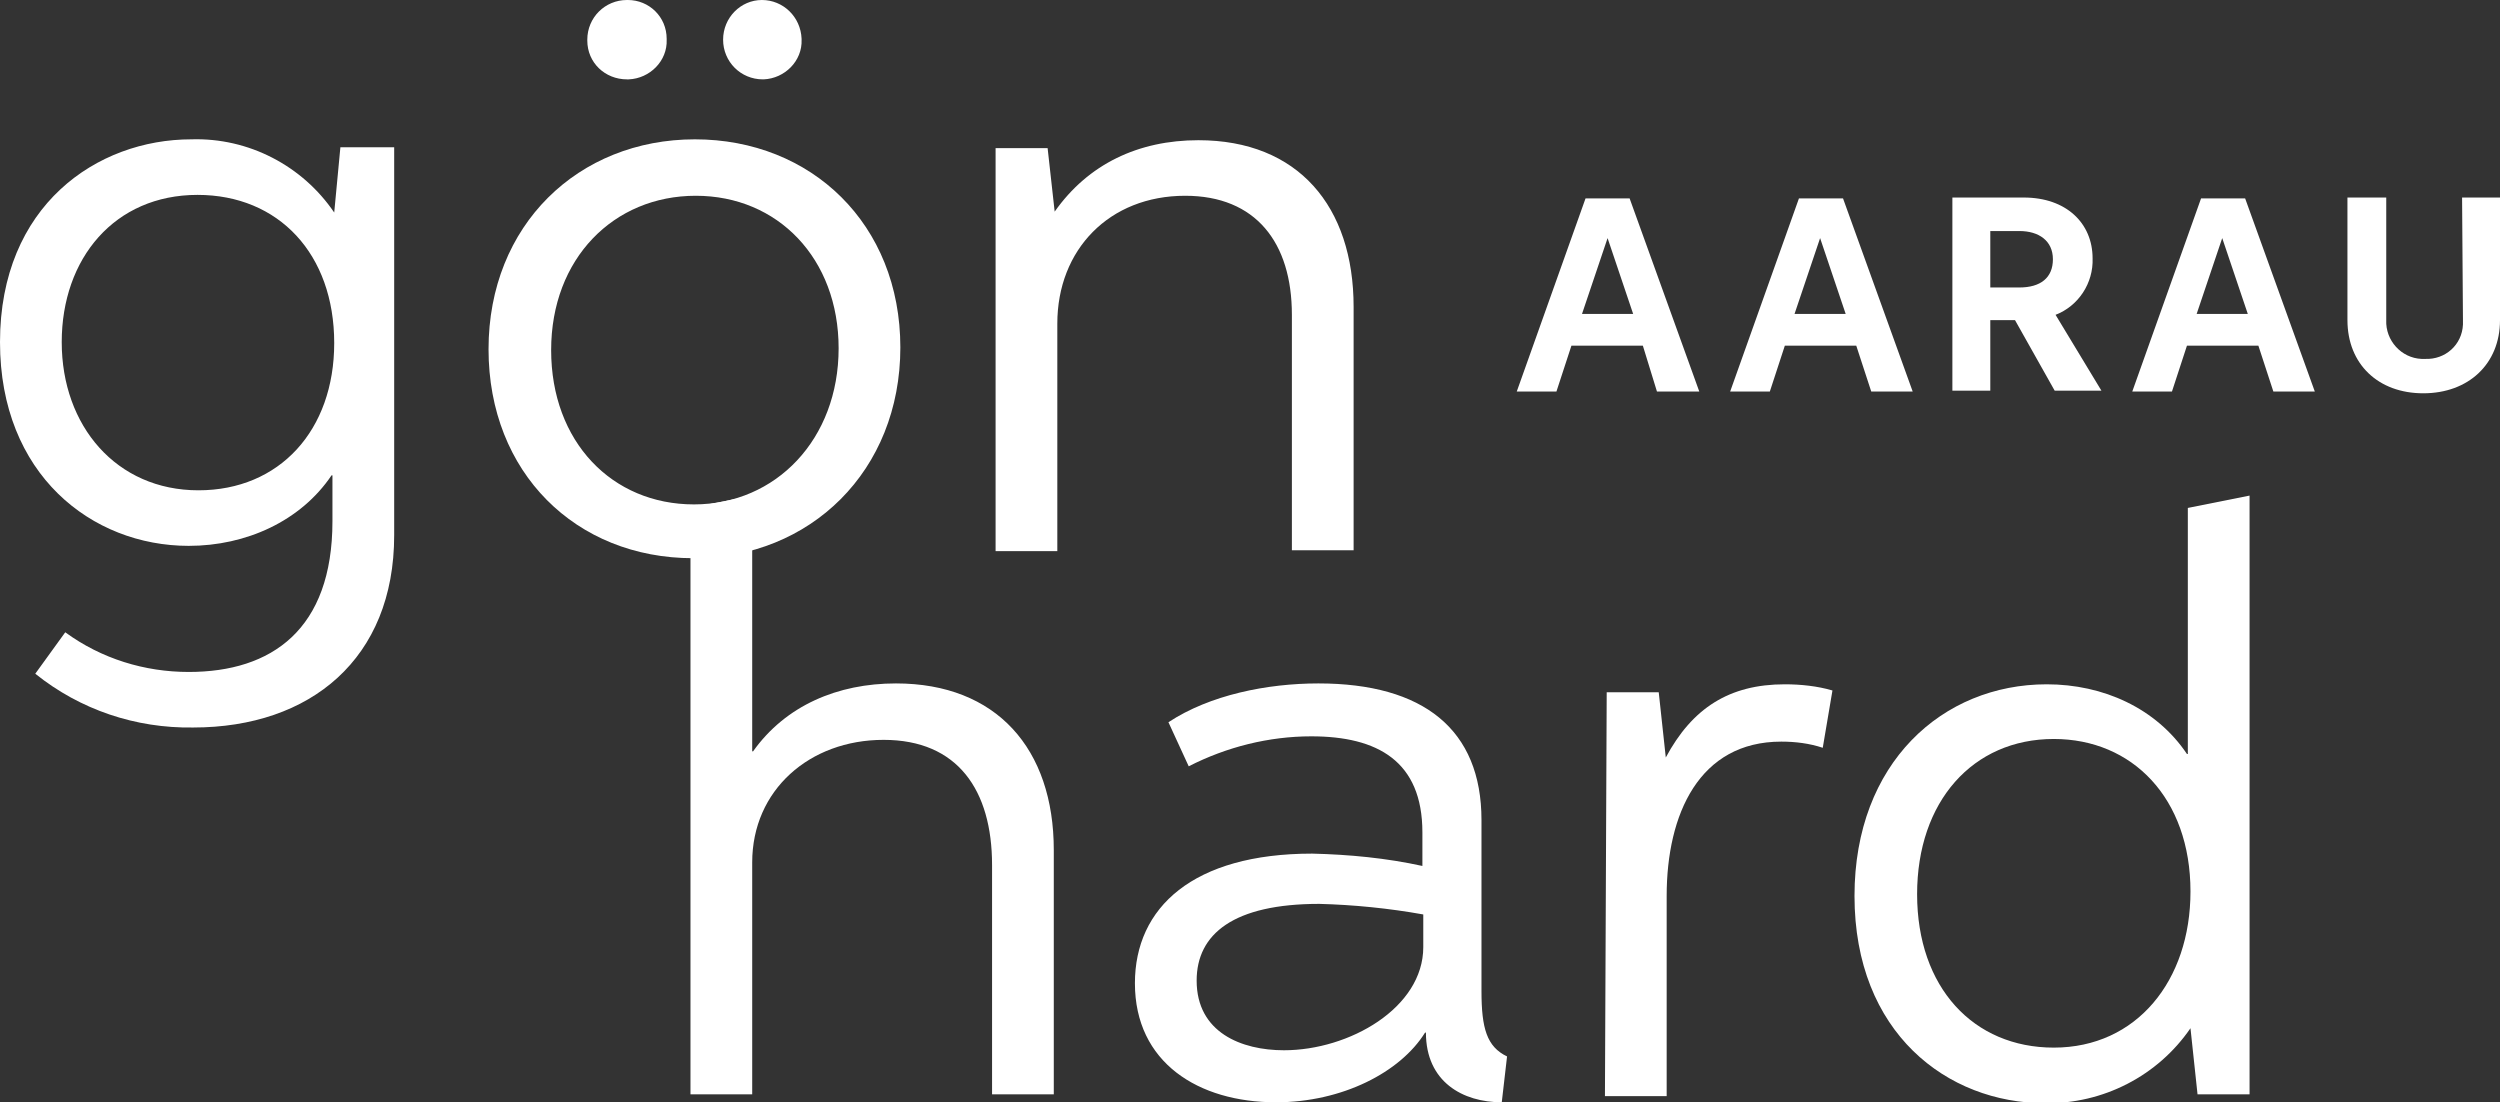
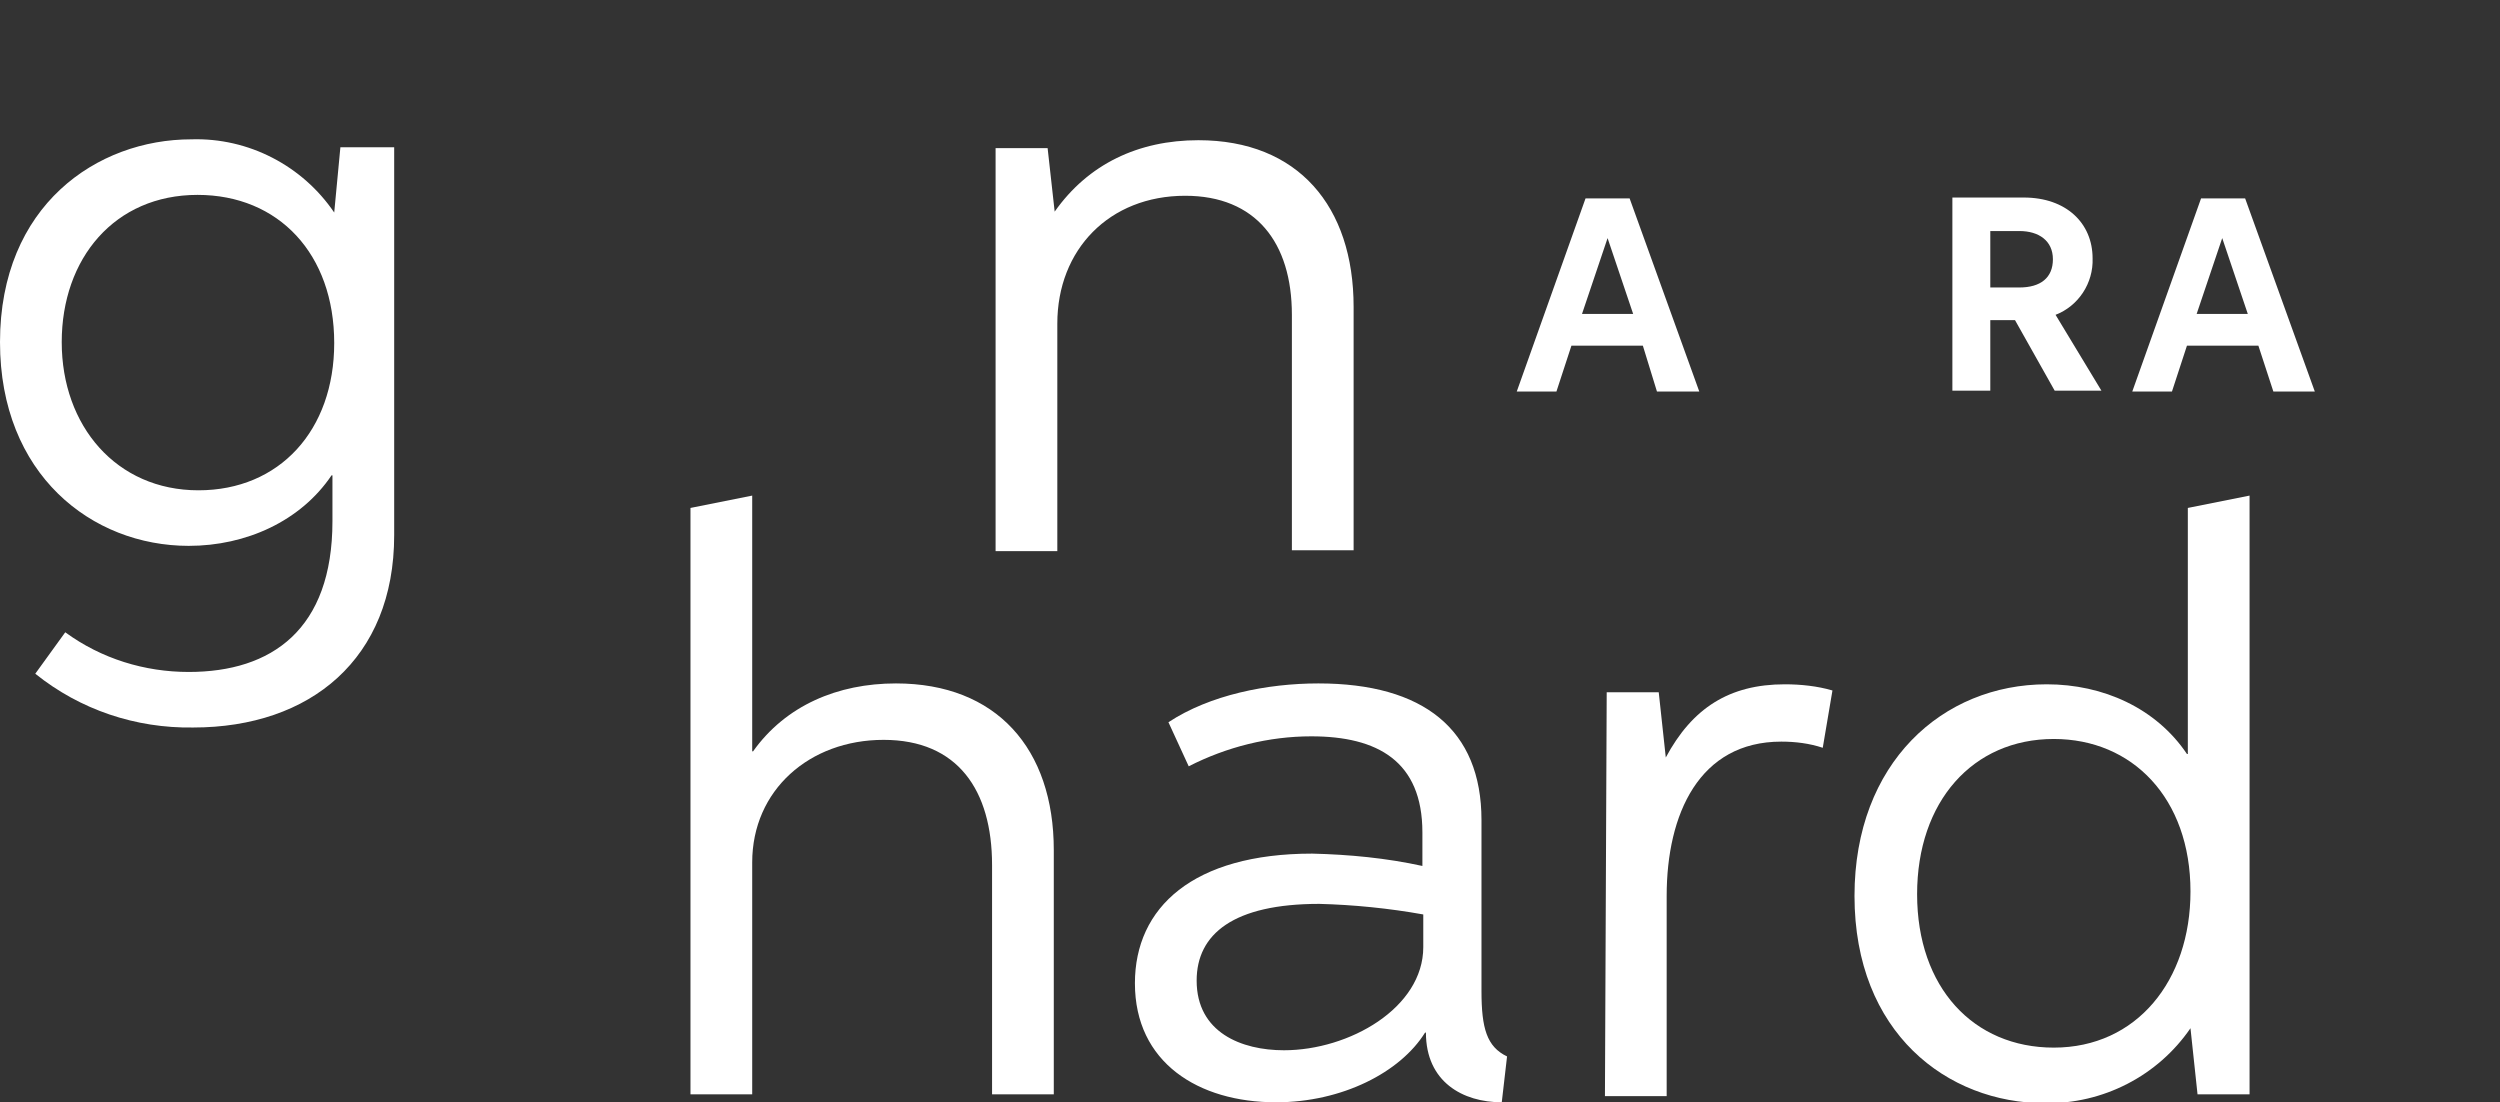
<svg xmlns="http://www.w3.org/2000/svg" version="1.1" id="Ebene_1" x="0px" y="0px" viewBox="0 0 283.5 125" style="enable-background:new 0 0 283.5 125;" xml:space="preserve">
  <rect x="0" y="0" width="283.5" height="125" fill="#333333" stroke="none" />
  <style type="text/css">
	.st0{fill:#FFFFFF;}
</style>
  <g id="Ebene_2_00000069377974306843807970000011018614841557562812_">
    <g id="Ebene_1-2">
      <path class="st0" d="M44.7,60.7c0,14-9.5,21.8-22.8,21.8C15.4,82.6,9.1,80.5,4,76.4l3.4-4.7c4.1,3,9,4.5,14,4.5    c9.4,0,16.3-4.8,16.3-17.1v-5.2h-0.1c-3.5,5.2-9.7,8-16.2,8C10.4,61.9,0,53.8,0,38.8c0-15.5,11-23,21.7-23    c6.5-0.2,12.6,3,16.2,8.3l0.7-7.4h6.1V60.7z M37.9,38.9c0-10.1-6.3-16.8-15.5-16.8C13,22.1,7,29.3,7,38.8s6.2,16.8,15.5,16.8    C31.7,55.6,37.9,48.8,37.9,38.9z" />
-       <path class="st0" d="M55.4,39.6c0-14.1,10.2-23.8,23.4-23.8s23.3,9.6,23.3,23.6S91.9,63.3,78.6,63.3S55.4,53.6,55.4,39.6z     M95.1,39.5c0-10.2-6.9-17.3-16.2-17.3s-16.4,7.1-16.4,17.5s6.9,17.5,16.2,17.5S95.1,49.8,95.1,39.5z M66.6,4.5    c0-2.5,2-4.5,4.5-4.5c0,0,0,0,0.1,0c2.4,0,4.4,1.9,4.4,4.4c0,0,0,0.1,0,0.1c0.1,2.4-1.9,4.4-4.3,4.5c-0.1,0-0.1,0-0.2,0    c-2.5,0-4.5-1.9-4.5-4.4C66.6,4.6,66.6,4.5,66.6,4.5z M82,4.5C82,2,84,0,86.4,0c0,0,0,0,0,0c2.4,0,4.4,1.9,4.5,4.4    c0,0,0,0.1,0,0.1C91,6.9,89,8.9,86.6,9c0,0-0.1,0-0.1,0C84,9,82,7,82,4.5C82,4.5,82,4.5,82,4.5z" />
      <path class="st0" d="M146.5,62.4V35.7c0-8.2-4.1-13.5-12.1-13.5c-8.6,0-14.5,6.1-14.5,14.5v25.8h-7V16.8h5.9l0.8,7.2    c3.8-5.4,9.5-8.1,16.3-8.1c11.3,0,17.6,7.5,17.6,18.9v27.6H146.5z" />
      <path class="st0" d="M112.5,124.1v-26c0-8.5-3.9-14.2-12.3-14.2s-14.9,5.7-14.9,13.9v26.3h-7V57.6l7-1.4v29h0.1    c3.7-5.2,9.6-7.7,16.2-7.7c11.4,0,17.9,7.4,17.9,18.9v27.7L112.5,124.1z" />
      <path class="st0" d="M170.3,125c-4.4,0-8.6-2.3-8.6-7.9h-0.1c-2.8,4.5-9.4,7.9-16.9,7.9c-8.8,0-16-4.5-16-13.5    c0-8.6,6.6-14.7,20.1-14.7c4.2,0.1,8.4,0.5,12.5,1.4v-3.8c0-8.1-5.1-10.9-12.6-10.9c-4.8,0-9.6,1.2-13.9,3.4l-2.3-5    c4.7-3.1,11.2-4.4,17-4.4c11.9,0,18.5,5.2,18.5,15.5v19.4c0,4.2,0.6,6.3,2.9,7.4L170.3,125z M149.6,102.5    c-9.7,0-13.9,3.4-13.9,8.7c0,5.9,5.1,7.9,9.9,7.9c7.4,0,15.8-4.8,15.8-11.7v-3.7C157.5,103,153.5,102.6,149.6,102.5L149.6,102.5z" />
      <path class="st0" d="M182.2,78.5h5.9l0.8,7.4l0,0c3-5.6,7.2-8.3,13.5-8.3c1.8,0,3.7,0.2,5.4,0.7l-1.1,6.5    c-1.5-0.5-3.1-0.7-4.7-0.7c-9.3,0-13,8.2-13,17.5v22.7h-7L182.2,78.5z" />
      <path class="st0" d="M248.4,116.6c-3.7,5.4-9.9,8.6-16.5,8.5c-11.1,0-21.6-8-21.6-23.5c0-15.1,10-24,21.8-24    c6.4,0,12.4,2.7,15.9,7.9h0.1V57.6l7-1.4v67.9h-5.9L248.4,116.6z M248.4,101.1c0-10.6-6.6-17.3-15.5-17.3    c-9.2,0-15.5,7.1-15.5,17.6c0,10.6,6.4,17.4,15.5,17.4C242.3,118.8,248.4,111.2,248.4,101.1z" />
      <path class="st0" d="M186.3,39.2h-8.1l-1.7,5.2h-4.5l7.8-21.9h5l7.9,21.9h-4.8L186.3,39.2z M185.2,35.6l-2.9-8.6l-2.9,8.6    L185.2,35.6z" />
-       <path class="st0" d="M210.5,39.2h-8.1l-1.7,5.2h-4.5l7.8-21.9h5l7.9,21.9h-4.7L210.5,39.2z M209.3,35.6l-2.9-8.6l-2.9,8.6    L209.3,35.6z" />
      <path class="st0" d="M221.4,22.4h8.1c4.8,0,7.8,2.9,7.8,6.9c0.1,2.8-1.6,5.4-4.2,6.4l5.2,8.6H233l-4.5-8h-2.8v8h-4.3L221.4,22.4z     M229,32.6c2.4,0,3.8-1.1,3.8-3.2s-1.6-3.2-3.8-3.2h-3.3v6.4H229z" />
      <path class="st0" d="M256.1,39.2H248l-1.7,5.2h-4.5l7.8-21.9h5l7.9,21.9h-4.7L256.1,39.2z M254.9,35.6L252,27l-2.9,8.6L254.9,35.6    z" />
-       <path class="st0" d="M279.2,22.4h4.3v13.9c0,5-3.6,8.3-8.7,8.3s-8.6-3.3-8.6-8.3V22.4h4.4v13.9c-0.1,2.3,1.7,4.3,4,4.4    c0.1,0,0.3,0,0.4,0c2.3,0.1,4.2-1.6,4.3-3.9c0-0.2,0-0.4,0-0.5L279.2,22.4z" />
    </g>
  </g>
</svg>